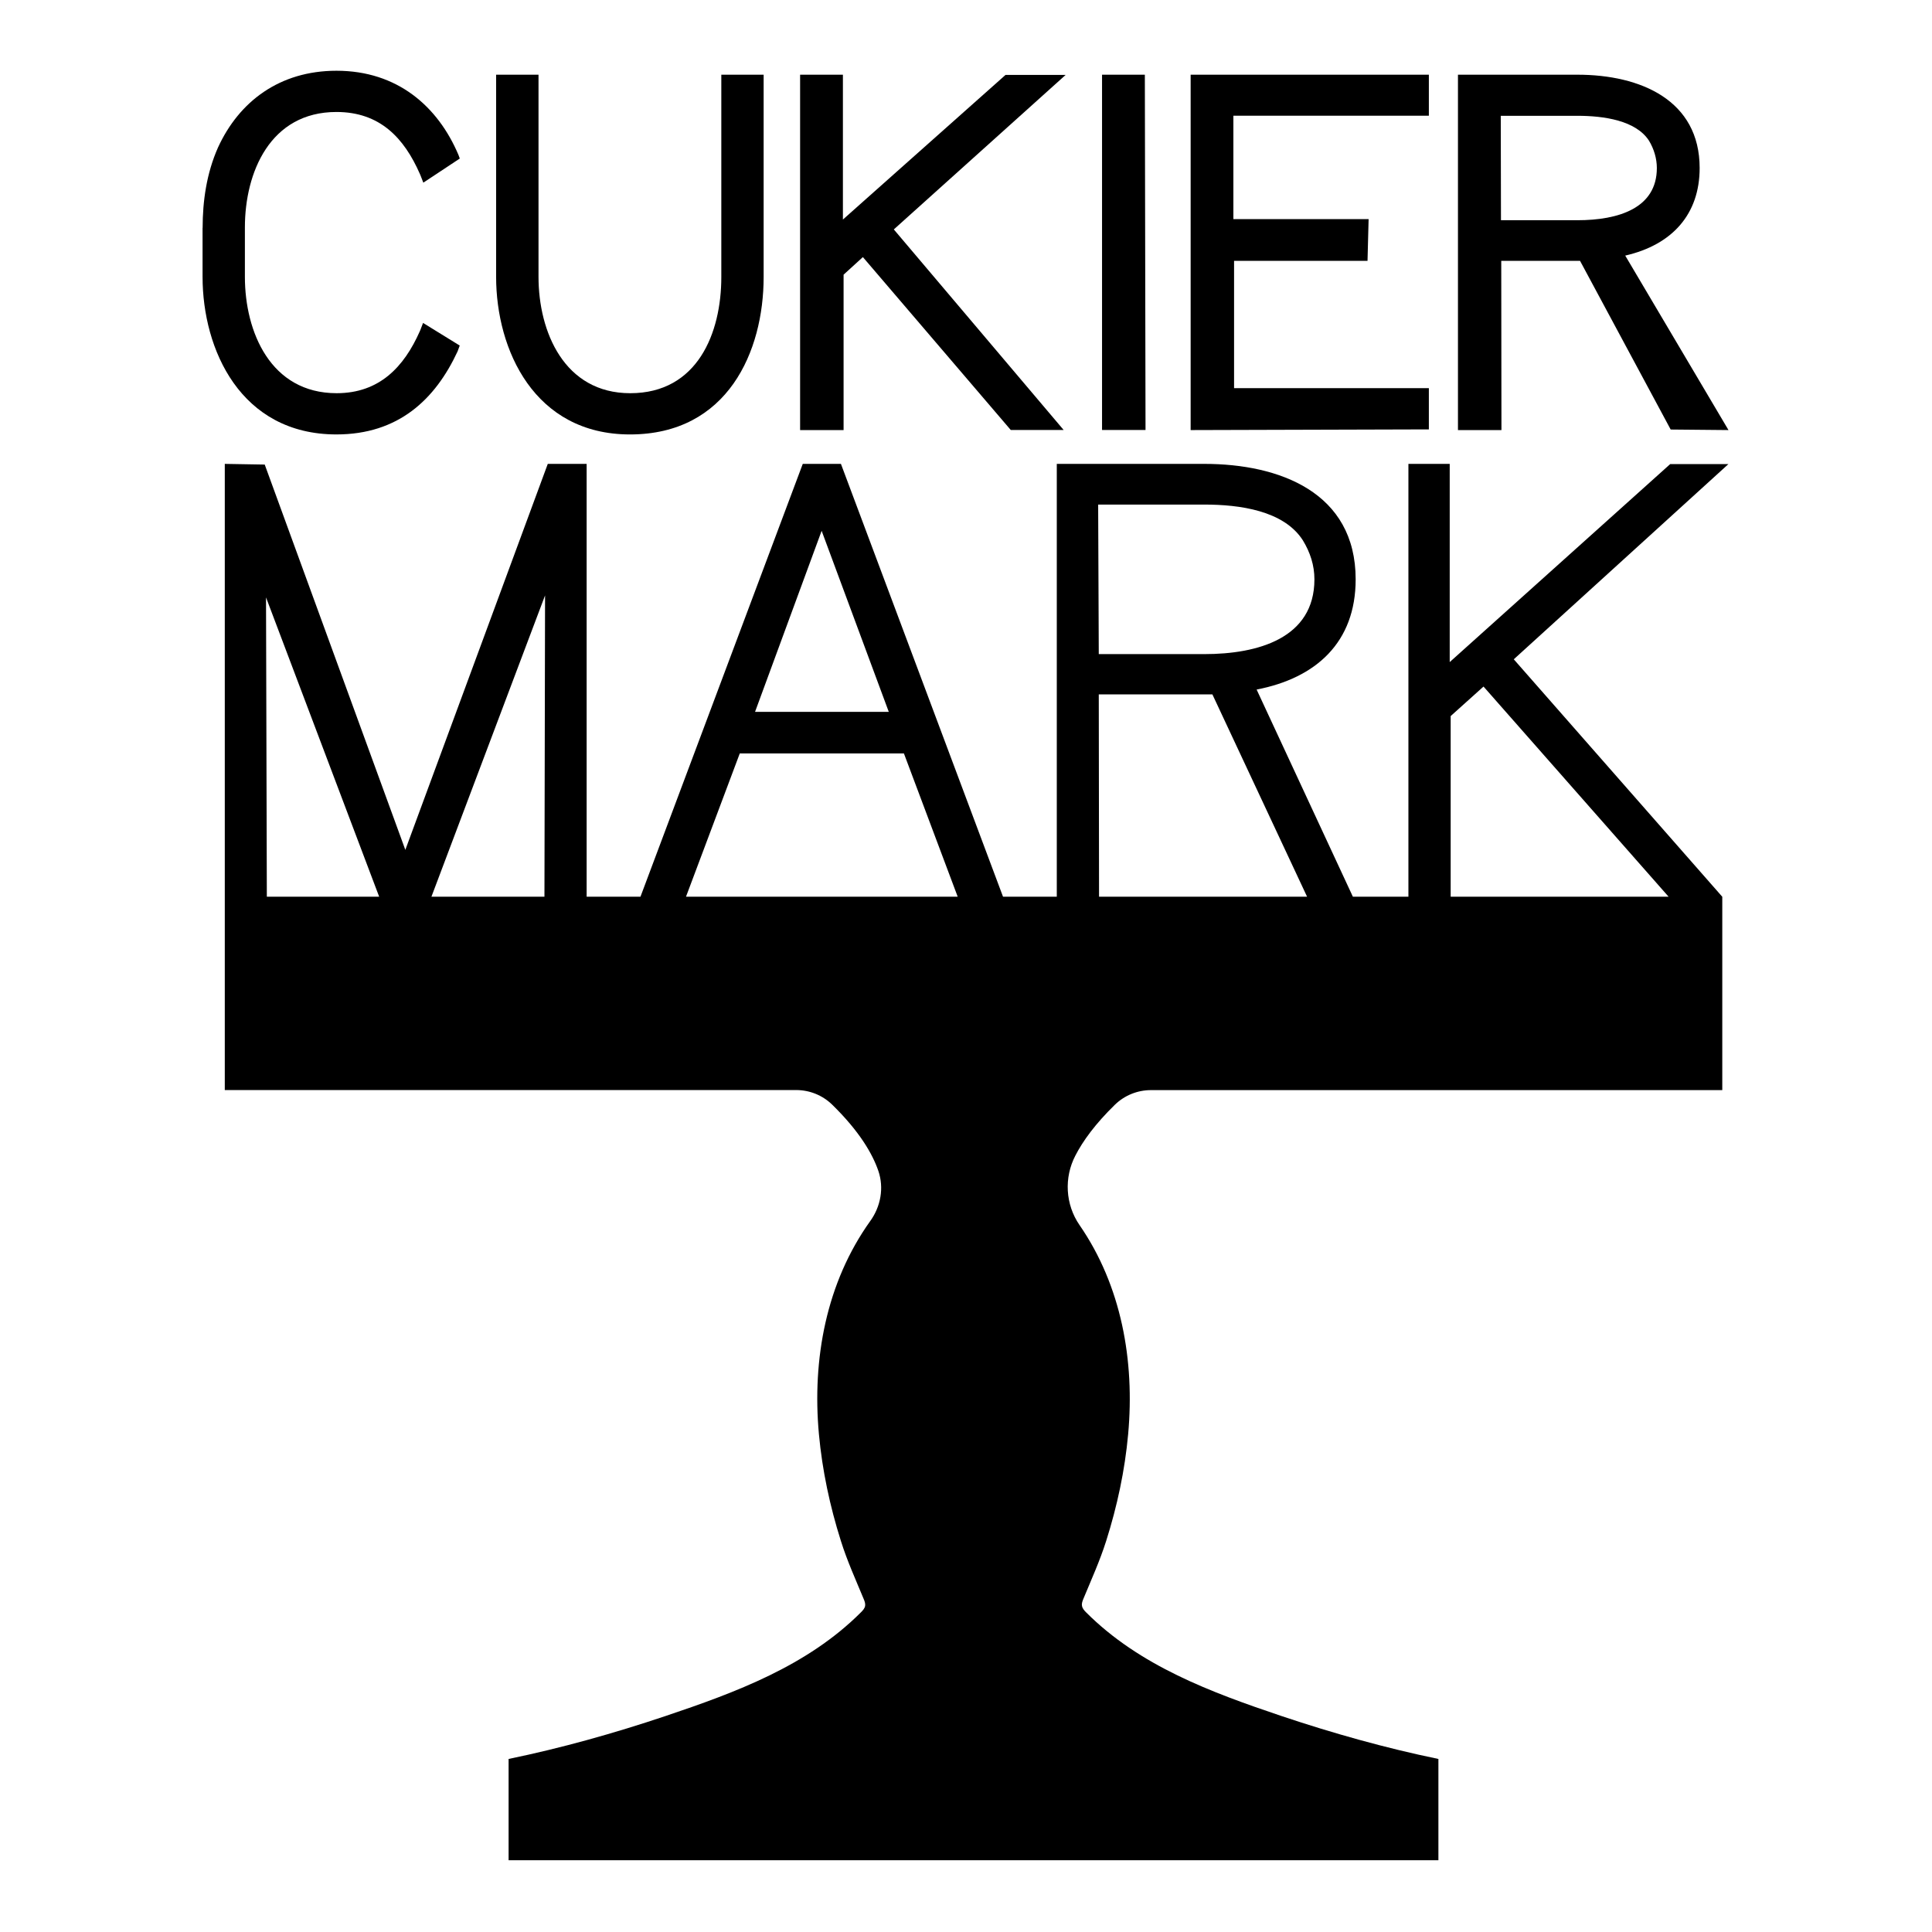
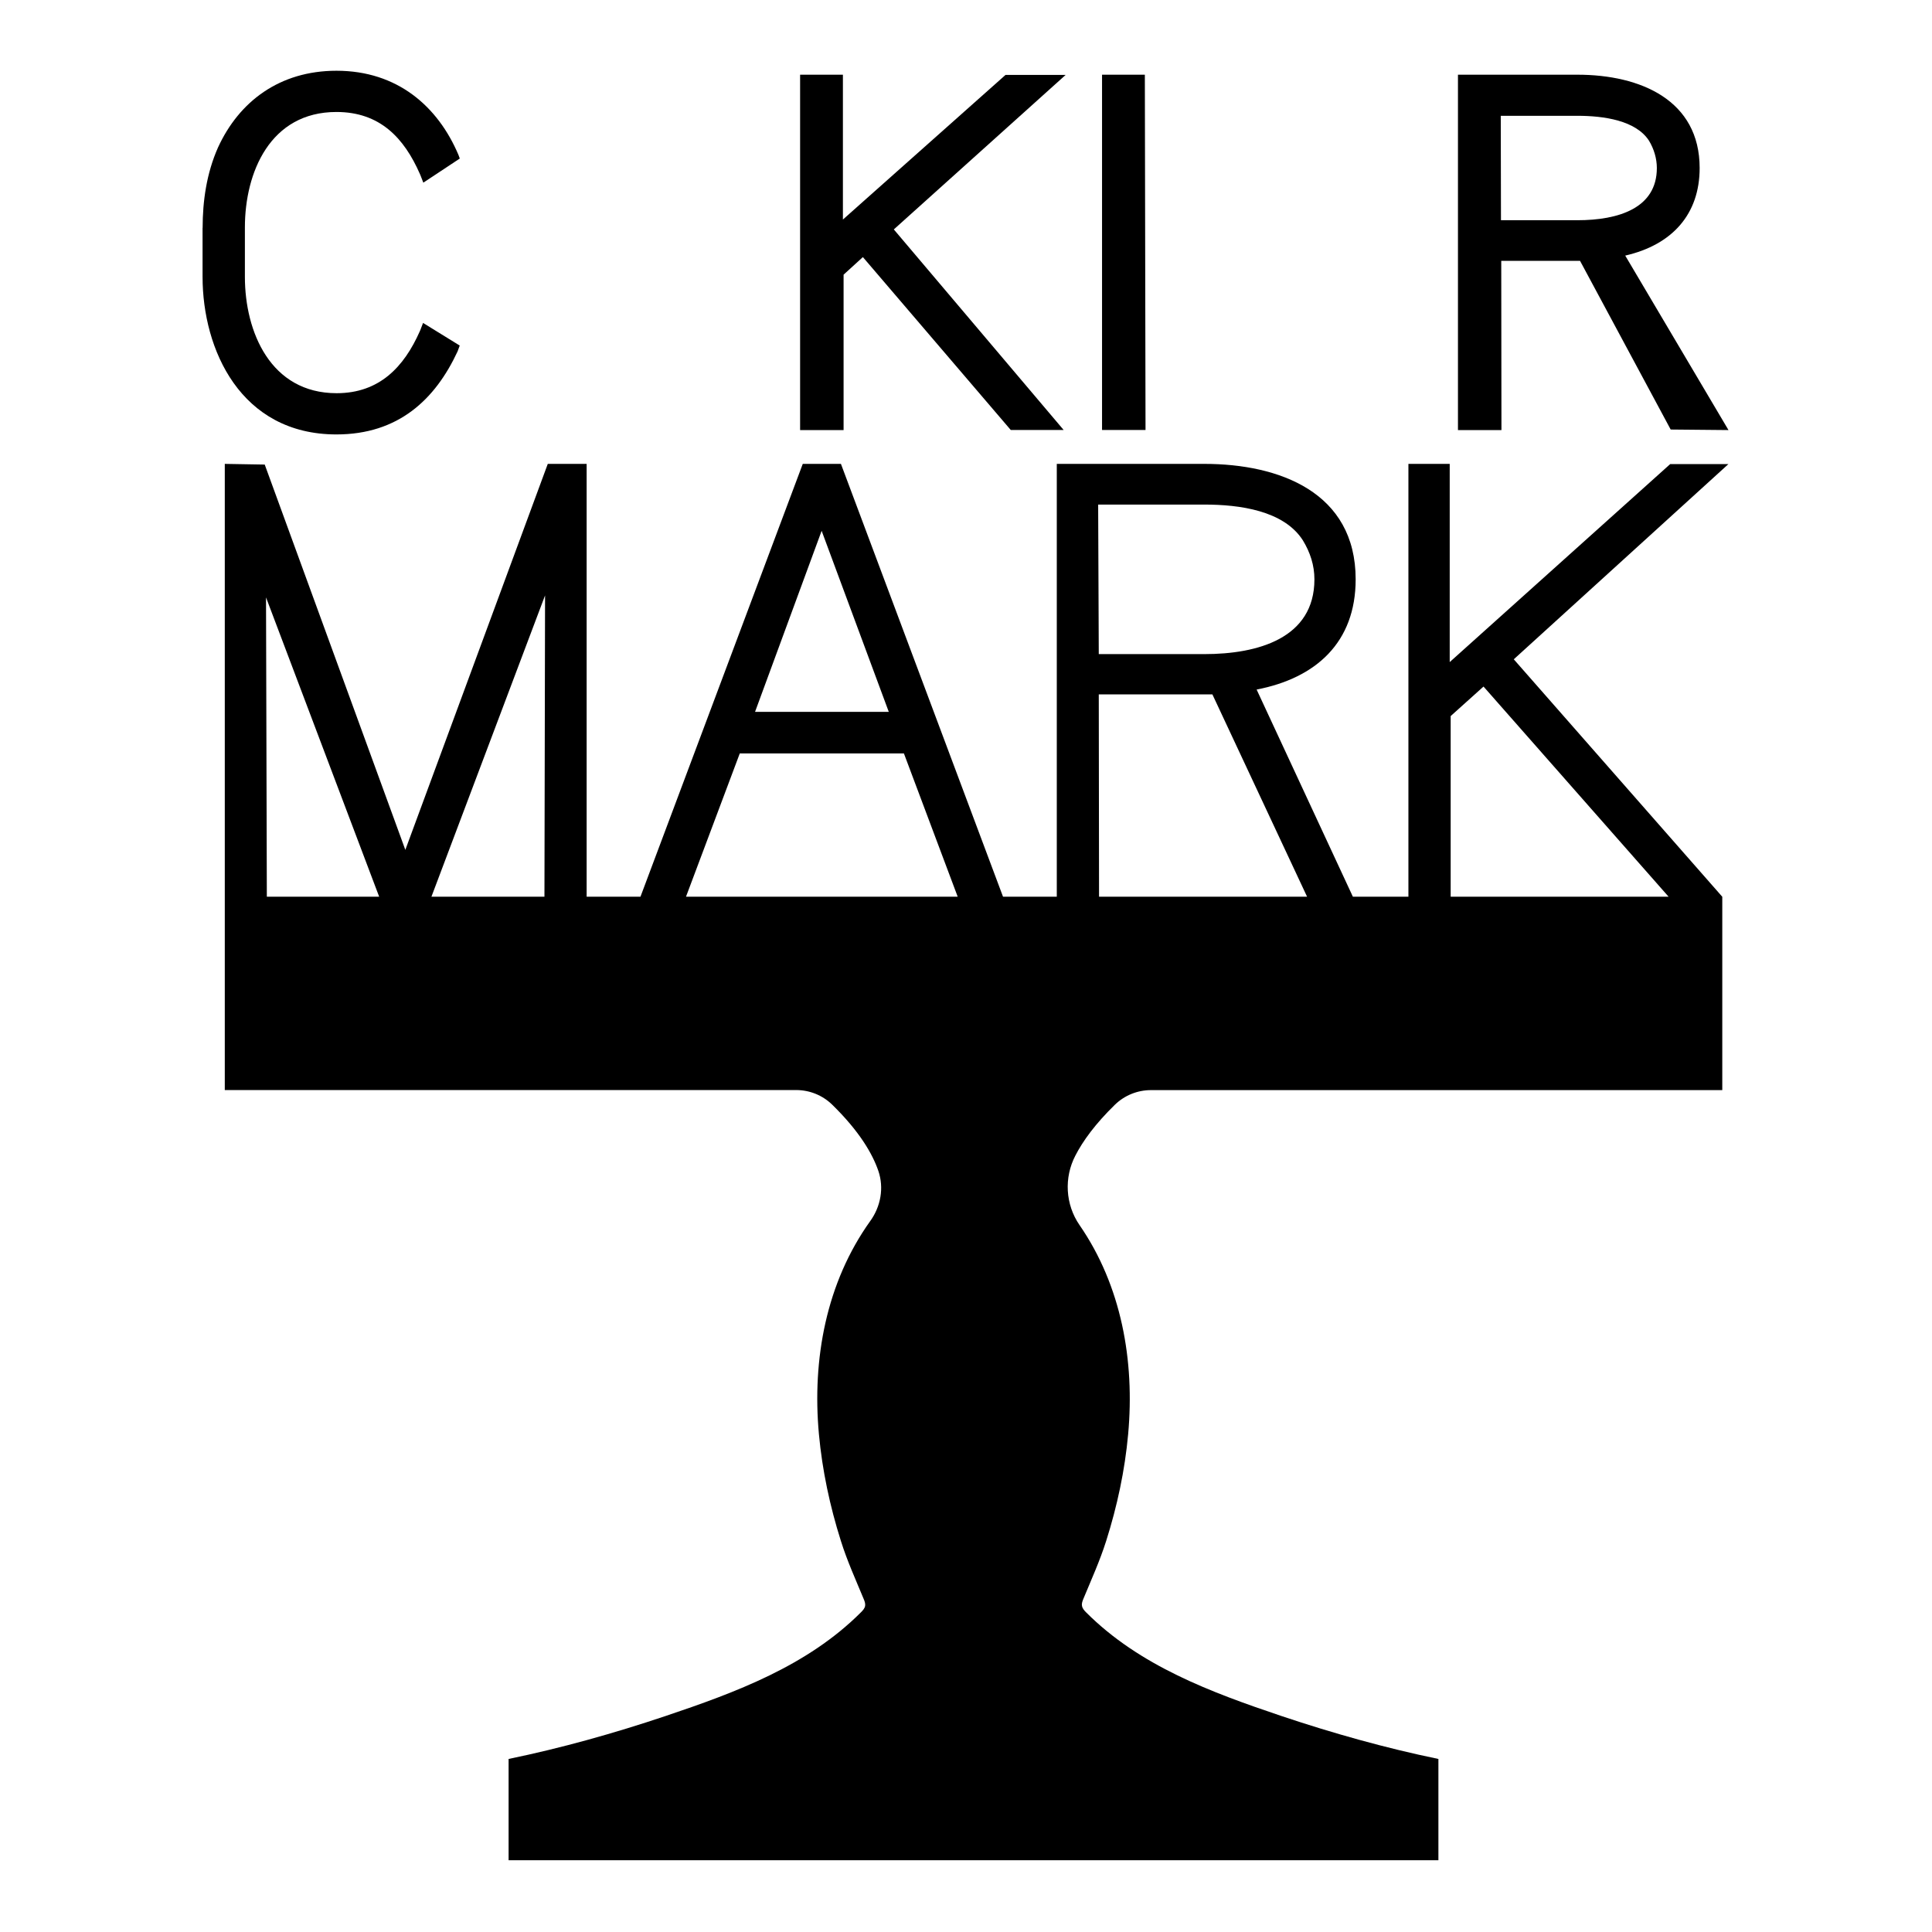
<svg xmlns="http://www.w3.org/2000/svg" version="1.1" id="Layer_1" x="0px" y="0px" viewBox="0 0 283.46 283.46" style="enable-background:new 0 0 283.46 283.46;" xml:space="preserve">
  <g>
    <g>
      <path d="M29.73,33.44c0-3.96,0.58-8.02,2.25-11.79c3.09-6.76,9.05-11.27,17.39-11.27c8.92,0,14.88,5.22,17.9,12.36l0.19,0.52 l-5.35,3.54l-0.35-0.9c-0.06-0.13-0.1-0.29-0.16-0.39c-2.32-5.28-5.86-9.08-12.24-9.08c-9.72,0-13.43,8.86-13.43,16.94v7.25 c0,8.08,3.77,17.07,13.46,17.07c6.28,0,9.89-3.86,12.2-9.08c0.06-0.1,0.1-0.26,0.16-0.39l0.32-0.84l5.38,3.32l-0.19,0.52 c-0.03,0.13-0.1,0.23-0.13,0.35c-3.28,7.05-8.69,12.17-17.77,12.17c-14.04,0-19.64-12.43-19.64-23.12V33.44z" />
-       <path d="M72.8,10.96h6.21v29.66c0,8.05,3.77,17.07,13.46,17.07c9.89,0,13.36-8.86,13.36-17.03V10.96h6.21v29.69 c0,10.88-5.25,23.09-19.61,23.09c-14.04,0-19.64-12.43-19.64-23.12V10.96z" />
      <path d="M117.39,10.96h6.28v21.25l23.86-21.22h8.82l-25.21,22.67l24.92,29.43h-7.76l-21.7-25.37l-2.83,2.58v22.8h-6.38V10.96z" />
      <path d="M161.69,10.96h6.28l0.1,52.13h-6.38V10.96z" />
-       <path d="M174.69,10.96h34.95v6.02h-28.68v15.17h19.84l-0.16,6.12h-19.58v18.68h28.58V63l-34.95,0.1V10.96z" />
      <path d="M213.91,63.09V10.96h17.52c9.31,0,17.94,3.77,17.94,13.69c0,6.79-4.03,11.27-10.92,12.85l15.15,25.6l-8.48-0.08 l-13.3-24.75h-11.56l0.03,24.83H213.91z M220.22,32.31h11.21c6.05,0,11.66-1.77,11.66-7.66c0-1.38-0.42-2.8-1.16-4.02 c-1.93-2.96-6.6-3.64-10.5-3.64h-11.24L220.22,32.31z" />
    </g>
    <g>
      <path d="M253.59,68.09h-8.54l-32.35,29.05V68.06h-6.06v63.5h-8.15l-14.12-30.39c8.71-1.68,14.53-6.92,14.53-16.17 c0-12.78-11.21-16.94-22.2-16.94h-21.65v63.5h-7.89l-23.78-63.5h-5.6l-23.81,63.5h-7.9v-63.5h-5.7l-20.9,56.63L38.84,68.16 l-5.86-0.1v91.87c0,0,68.73,0,83.83,0c1.97,0,3.86,0.76,5.27,2.13c4.02,3.92,5.93,7.23,6.79,9.73c0.85,2.49,0.35,5.23-1.19,7.36 c-6.46,9.03-8.54,20.27-7.53,31.27c0.49,5.31,1.61,10.57,3.22,15.65c0.92,2.94,2.16,5.66,3.34,8.51c0.14,0.33,0.27,0.68,0.22,1.02 c-0.06,0.39-0.35,0.69-0.62,0.96c-7.85,7.86-18.37,11.75-28.69,15.22c-7.51,2.52-15.23,4.69-23,6.29v14.86h136.42v-14.86 c-7.77-1.6-15.48-3.77-23-6.29c-10.31-3.47-20.85-7.36-28.69-15.22c-0.27-0.27-0.55-0.58-0.6-0.96c-0.07-0.35,0.07-0.69,0.2-1.02 c1.18-2.85,2.42-5.57,3.35-8.51c1.61-5.08,2.74-10.34,3.22-15.65c0.98-10.77-0.98-21.77-7.14-30.69 c-2.07-3.01-2.29-6.95-0.6-10.19c1.09-2.12,2.89-4.62,5.8-7.46c1.41-1.37,3.31-2.14,5.28-2.14h83.83v-28.37l-30.59-34.84 L253.59,68.09z M39.15,131.56l-0.12-43.91l16.6,43.91H39.15z M79.88,131.56H63.3l16.67-44.2L79.88,131.56z M120.55,77.88 l9.85,26.56h-19.62L120.55,77.88z M100.65,131.56l7.89-21.02h24.08l7.89,21.02H100.65z M176.71,74.03 c5.12,0,11.63,0.86,14.44,5.24c1.08,1.77,1.7,3.67,1.7,5.73c0,8.67-8.34,10.97-16.14,10.97h-15.5l-0.09-21.94H176.71z M161.25,131.56l-0.04-29.68h16.67l13.89,29.68H161.25z M244.81,131.56h-31.97v-26.5l4.82-4.33L244.81,131.56z" />
    </g>
  </g>
</svg>